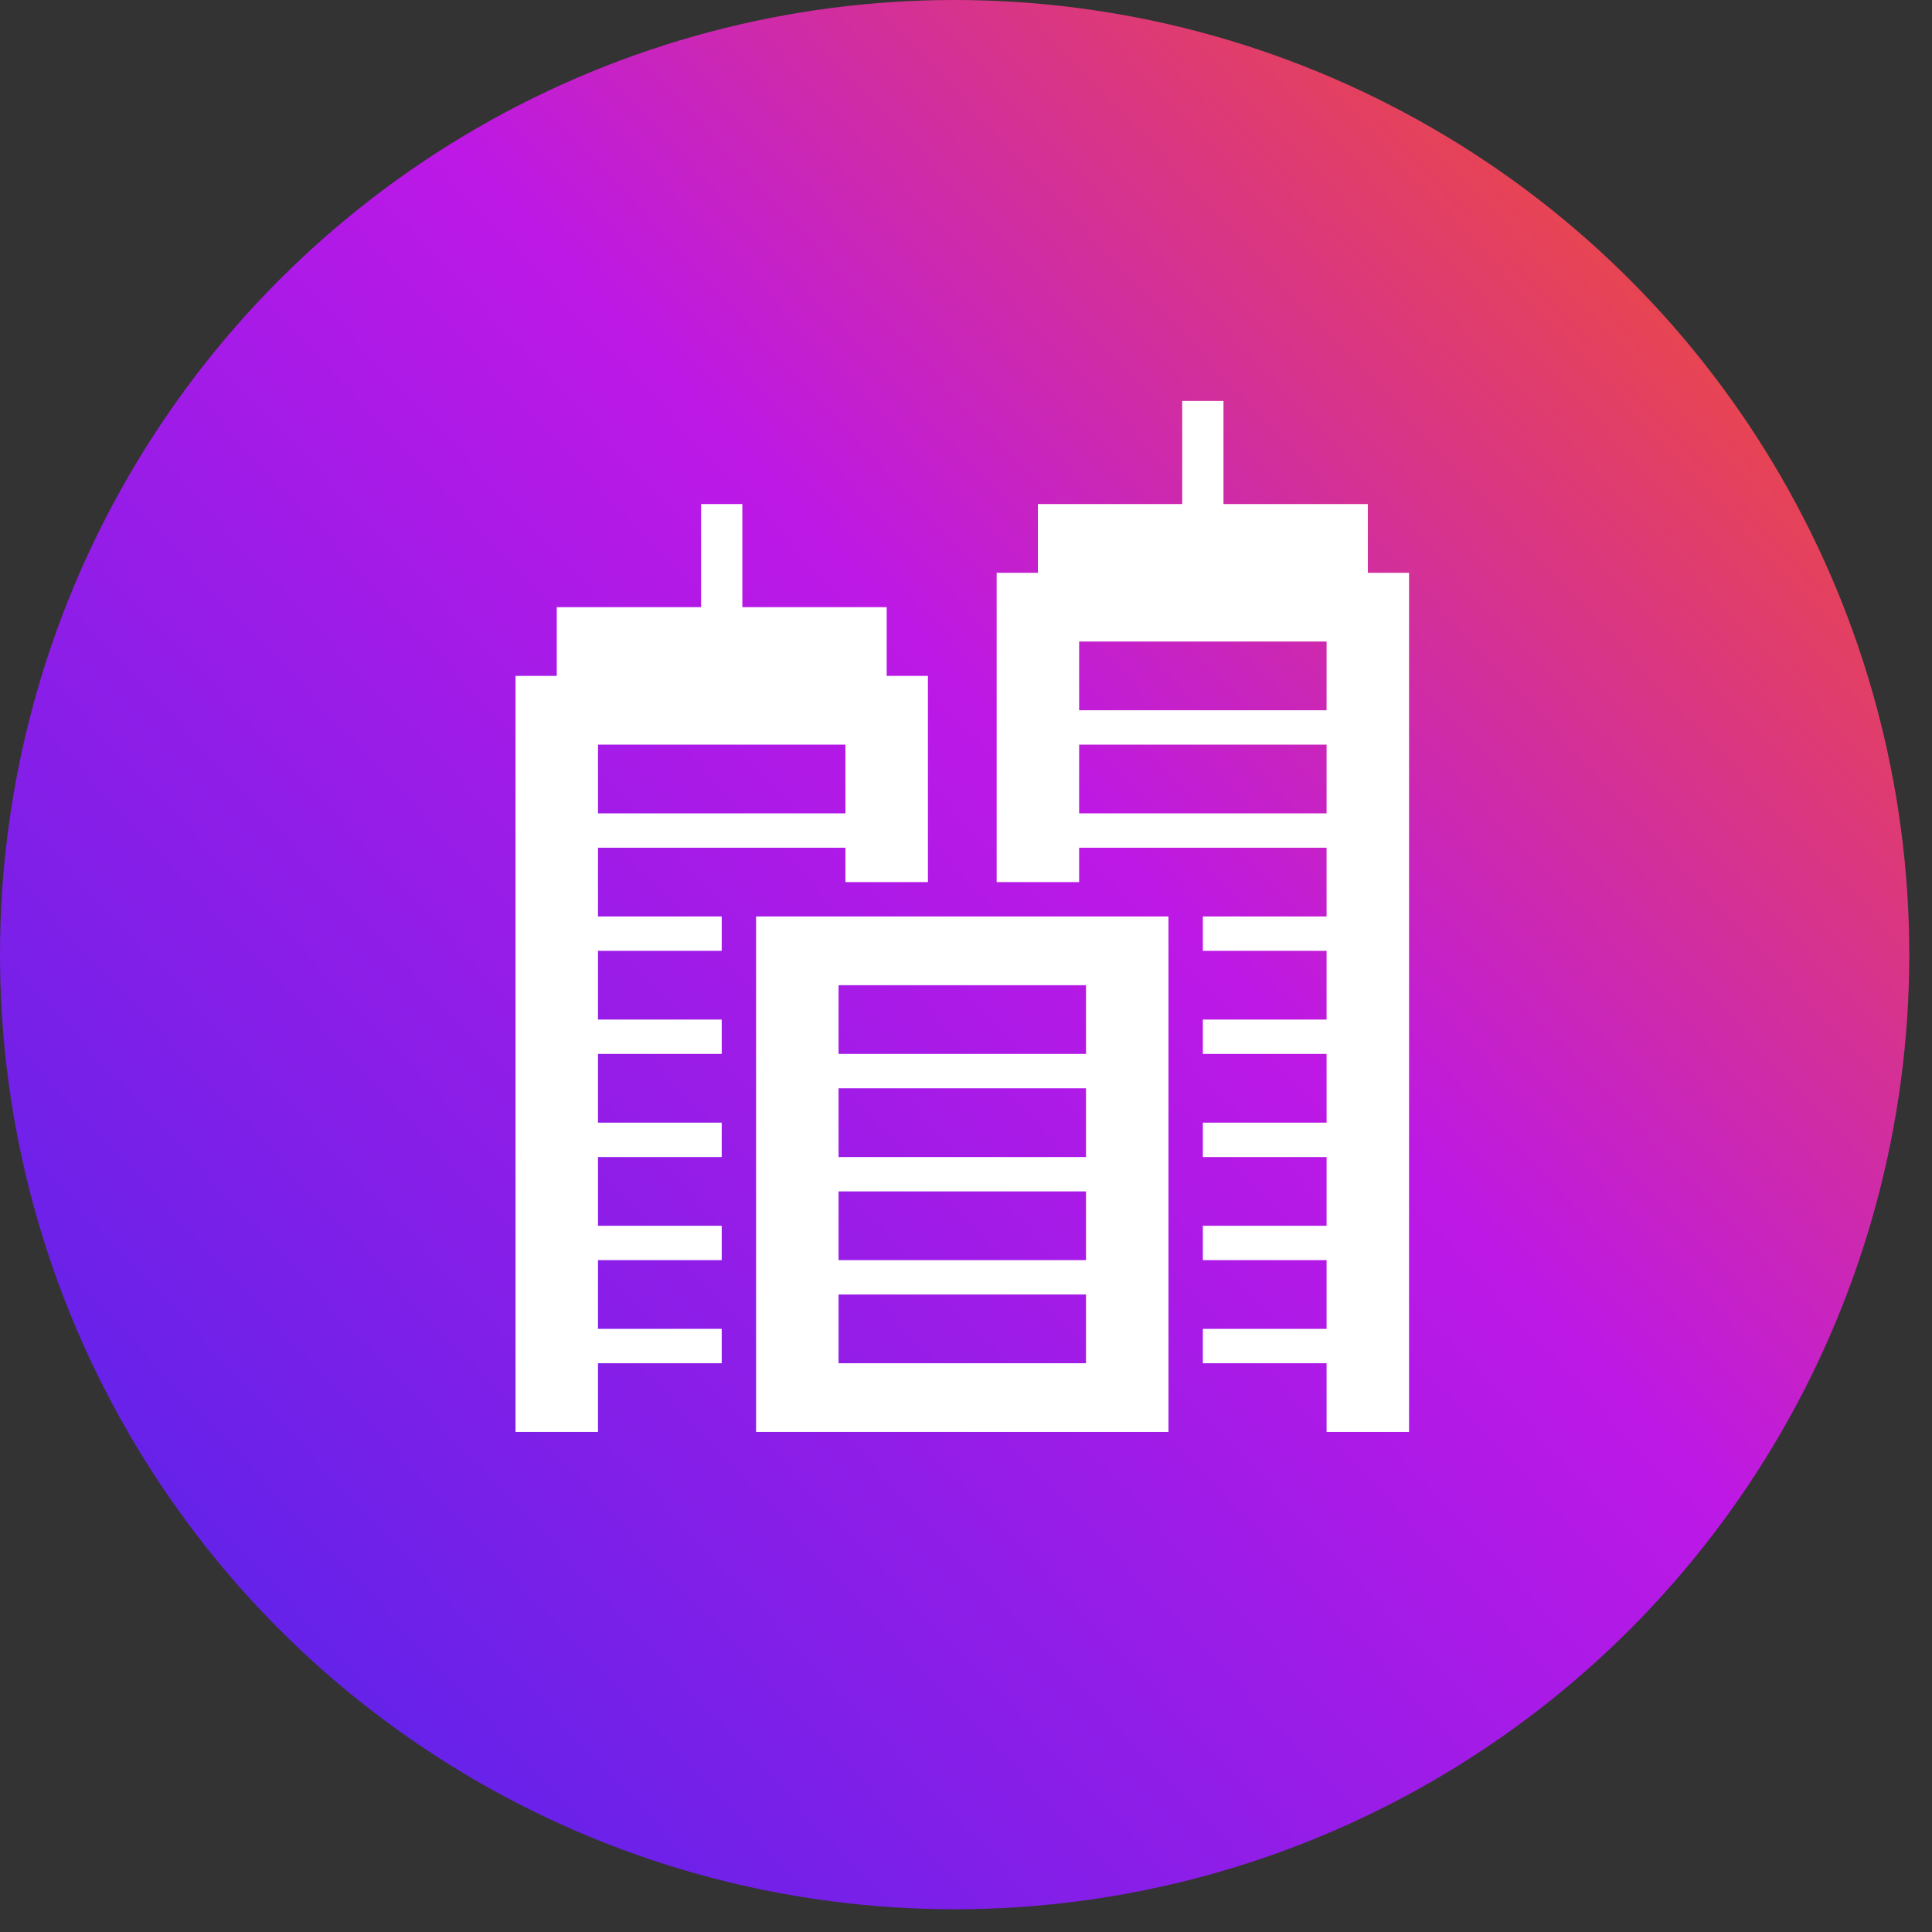
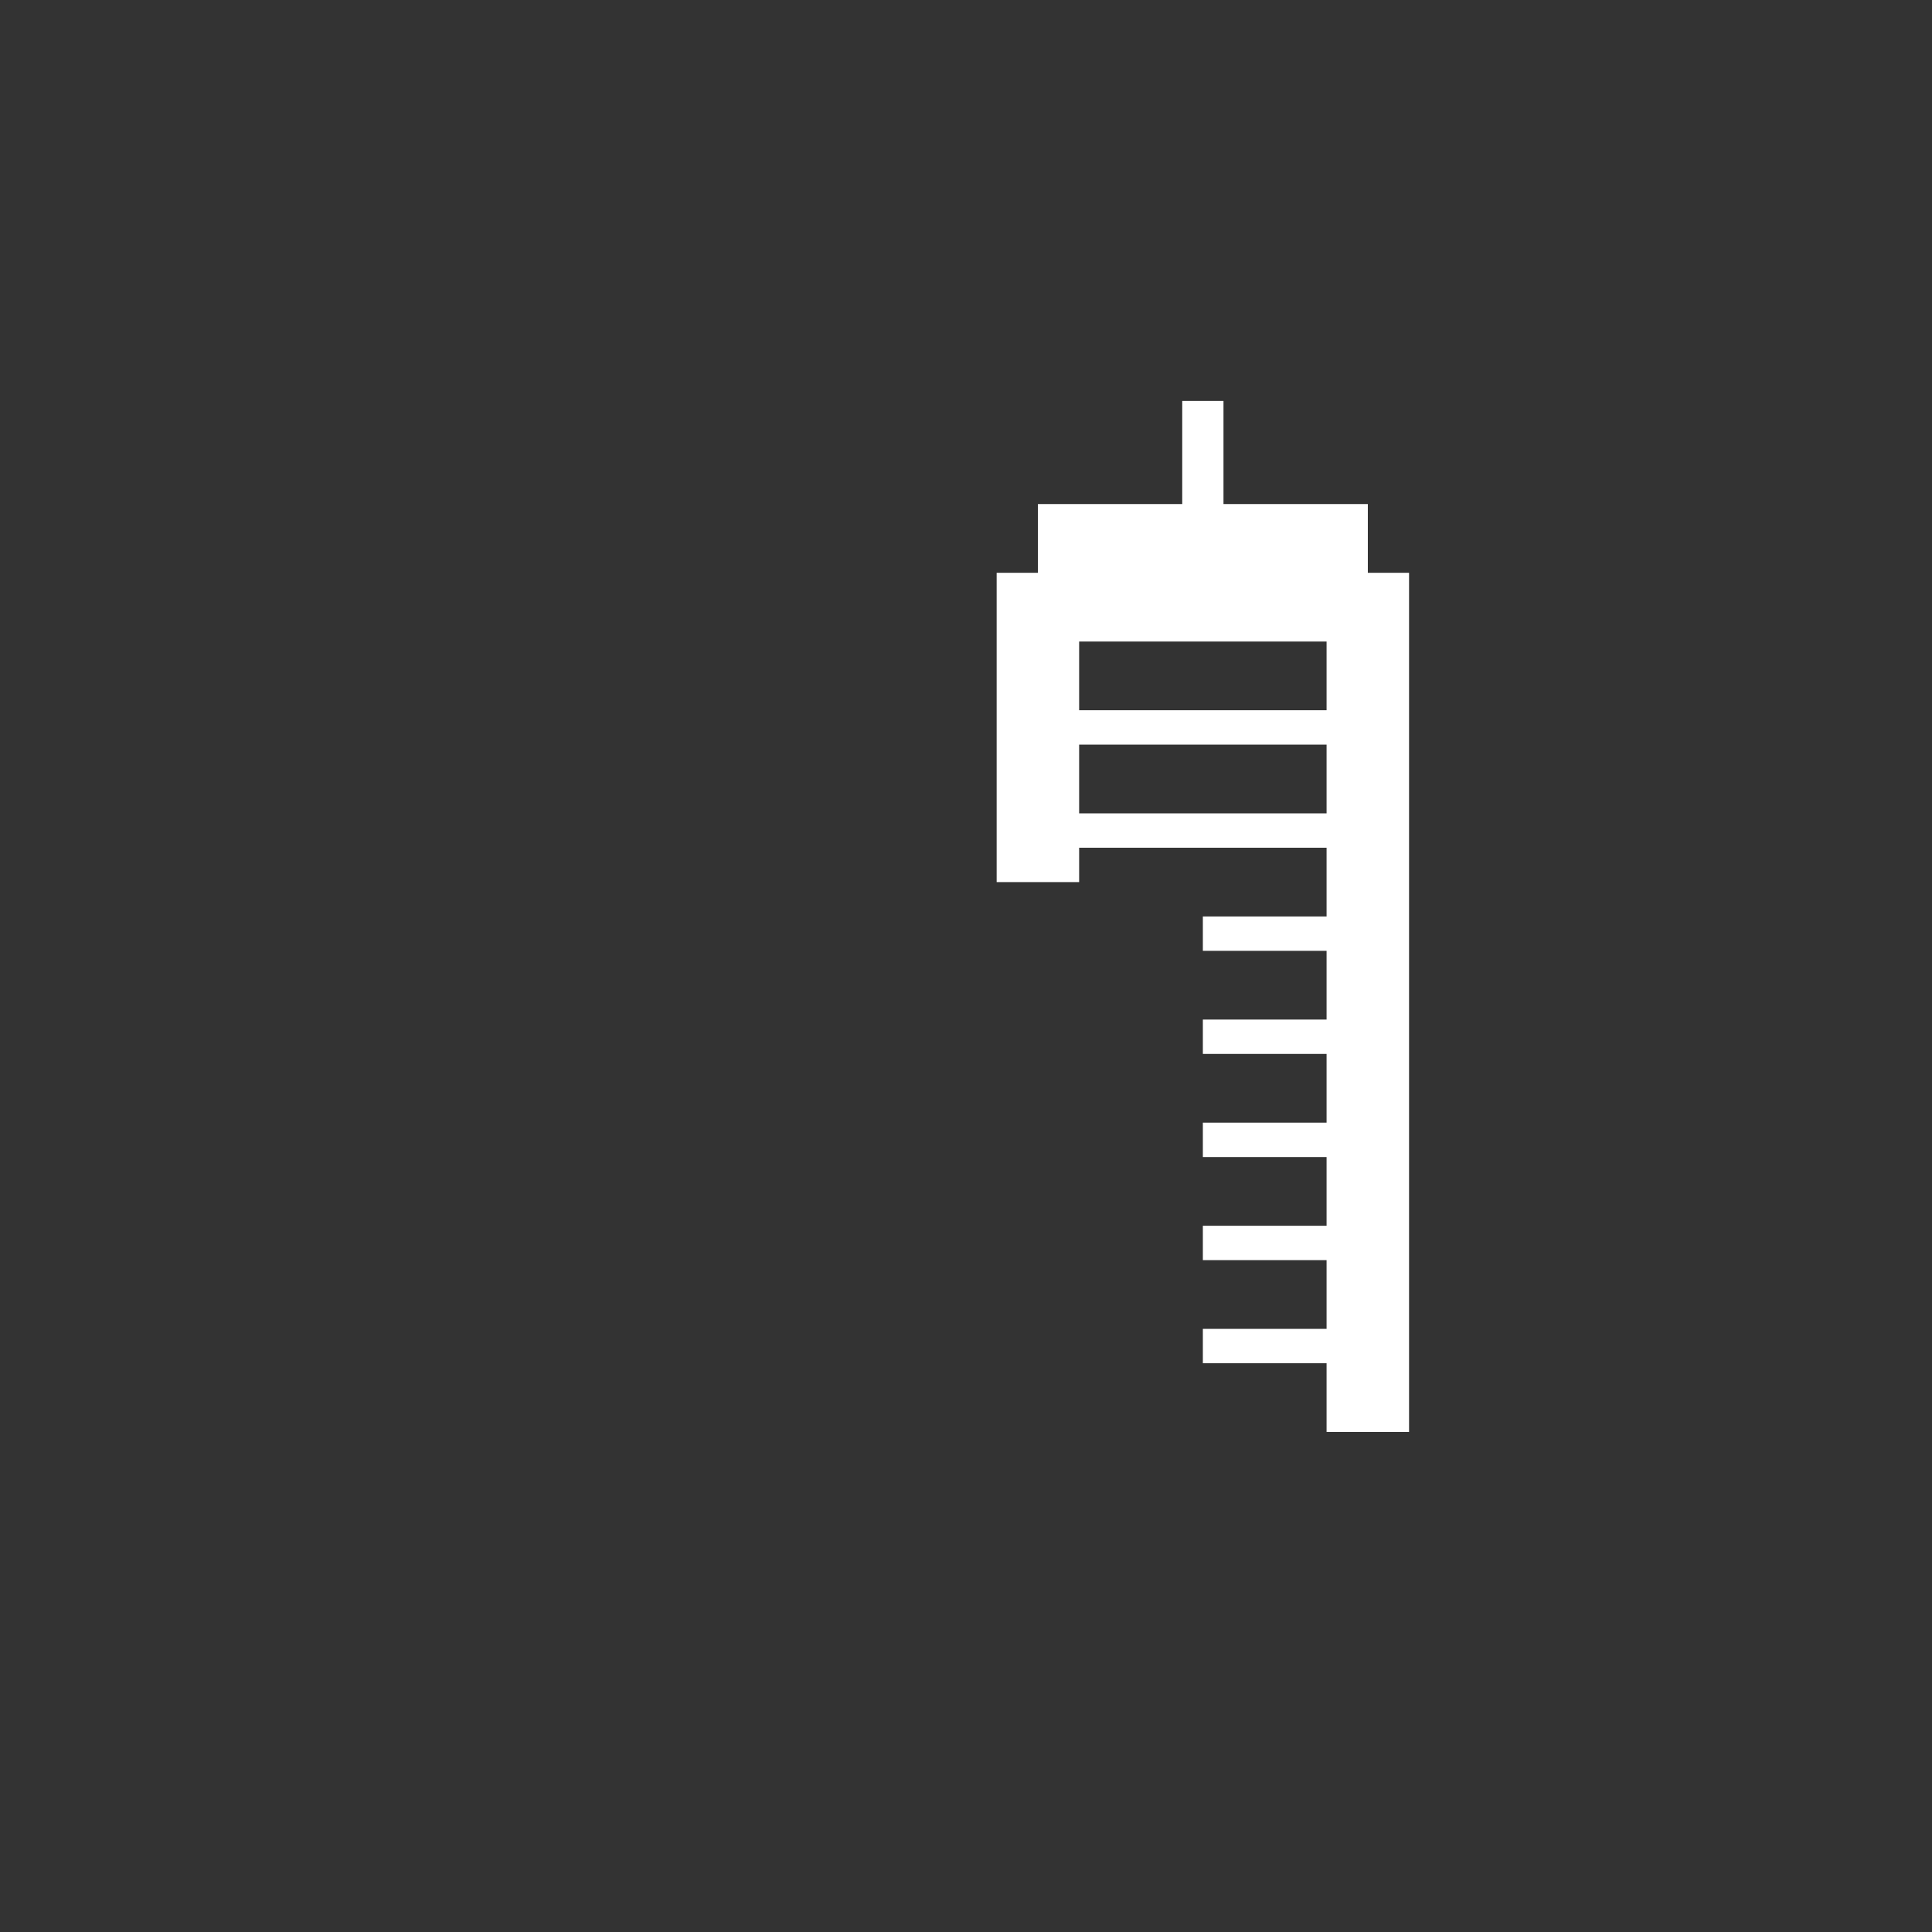
<svg xmlns="http://www.w3.org/2000/svg" width="77px" height="77px" viewBox="0 0 77 77" version="1.1">
  <rect x="0" y="0" width="77" height="77" fill="#333333" stroke="none" />
  <title>Group 31</title>
  <defs>
    <linearGradient x1="1.879%" y1="100%" x2="103.528%" y2="4.853%" id="linearGradient-1">
      <stop stop-color="#4B25EA" offset="0%" />
      <stop stop-color="#BD18E6" offset="56.855%" />
      <stop stop-color="#FB590E" offset="100%" />
    </linearGradient>
  </defs>
  <g id="Page-1" stroke="none" stroke-width="1" fill="none" fill-rule="evenodd">
    <g id="Affiliate-page-2020" transform="translate(-984, -1003)" fill-rule="nonzero">
      <g id="Group-31" transform="translate(984, 1003)">
-         <circle id="Oval-Copy-13" fill="url(#linearGradient-1)" cx="38.047" cy="38.047" r="38.047" />
        <g id="noun_corporations_2344402" transform="translate(20.546, 15.98)" fill="#FFFFFF">
-           <path d="M9.588,20.546 L9.588,41.091 L26.024,41.091 L26.024,20.546 L9.588,20.546 Z M22.737,38.352 L12.875,38.352 L12.875,35.612 L22.737,35.612 L22.737,38.352 Z M22.737,34.243 L12.875,34.243 L12.875,31.503 L22.737,31.503 L22.737,34.243 Z M22.737,30.134 L12.875,30.134 L12.875,27.394 L22.737,27.394 L22.737,30.134 Z M22.737,26.024 L12.875,26.024 L12.875,23.285 L22.737,23.285 L22.737,26.024 Z" id="Shape" />
          <path d="M33.969,6.849 L33.969,4.109 L28.216,4.109 L28.216,0 L26.572,0 L26.572,4.109 L20.82,4.109 L20.82,6.849 L19.176,6.849 L19.176,19.176 L22.463,19.176 L22.463,17.806 L32.325,17.806 L32.325,20.546 L27.394,20.546 L27.394,21.915 L32.325,21.915 L32.325,24.655 L27.394,24.655 L27.394,26.024 L32.325,26.024 L32.325,28.764 L27.394,28.764 L27.394,30.134 L32.325,30.134 L32.325,32.873 L27.394,32.873 L27.394,34.243 L32.325,34.243 L32.325,36.982 L27.394,36.982 L27.394,38.352 L32.325,38.352 L32.325,41.091 L35.612,41.091 L35.612,6.849 L33.969,6.849 Z M32.325,16.437 L22.463,16.437 L22.463,13.697 L32.325,13.697 L32.325,16.437 Z M32.325,12.327 L22.463,12.327 L22.463,9.588 L32.325,9.588 L32.325,12.327 Z" id="Shape" />
-           <path d="M14.793,10.958 L14.793,8.218 L9.04,8.218 L9.04,4.109 L7.396,4.109 L7.396,8.218 L1.644,8.218 L1.644,10.958 L0,10.958 L0,41.091 L3.287,41.091 L3.287,38.352 L8.218,38.352 L8.218,36.982 L3.287,36.982 L3.287,34.243 L8.218,34.243 L8.218,32.873 L3.287,32.873 L3.287,30.134 L8.218,30.134 L8.218,28.764 L3.287,28.764 L3.287,26.024 L8.218,26.024 L8.218,24.655 L3.287,24.655 L3.287,21.915 L8.218,21.915 L8.218,20.546 L3.287,20.546 L3.287,17.806 L13.149,17.806 L13.149,19.176 L16.437,19.176 L16.437,10.958 L14.793,10.958 Z M13.149,16.437 L3.287,16.437 L3.287,13.697 L13.149,13.697 L13.149,16.437 Z" id="Shape" />
        </g>
      </g>
    </g>
  </g>
</svg>